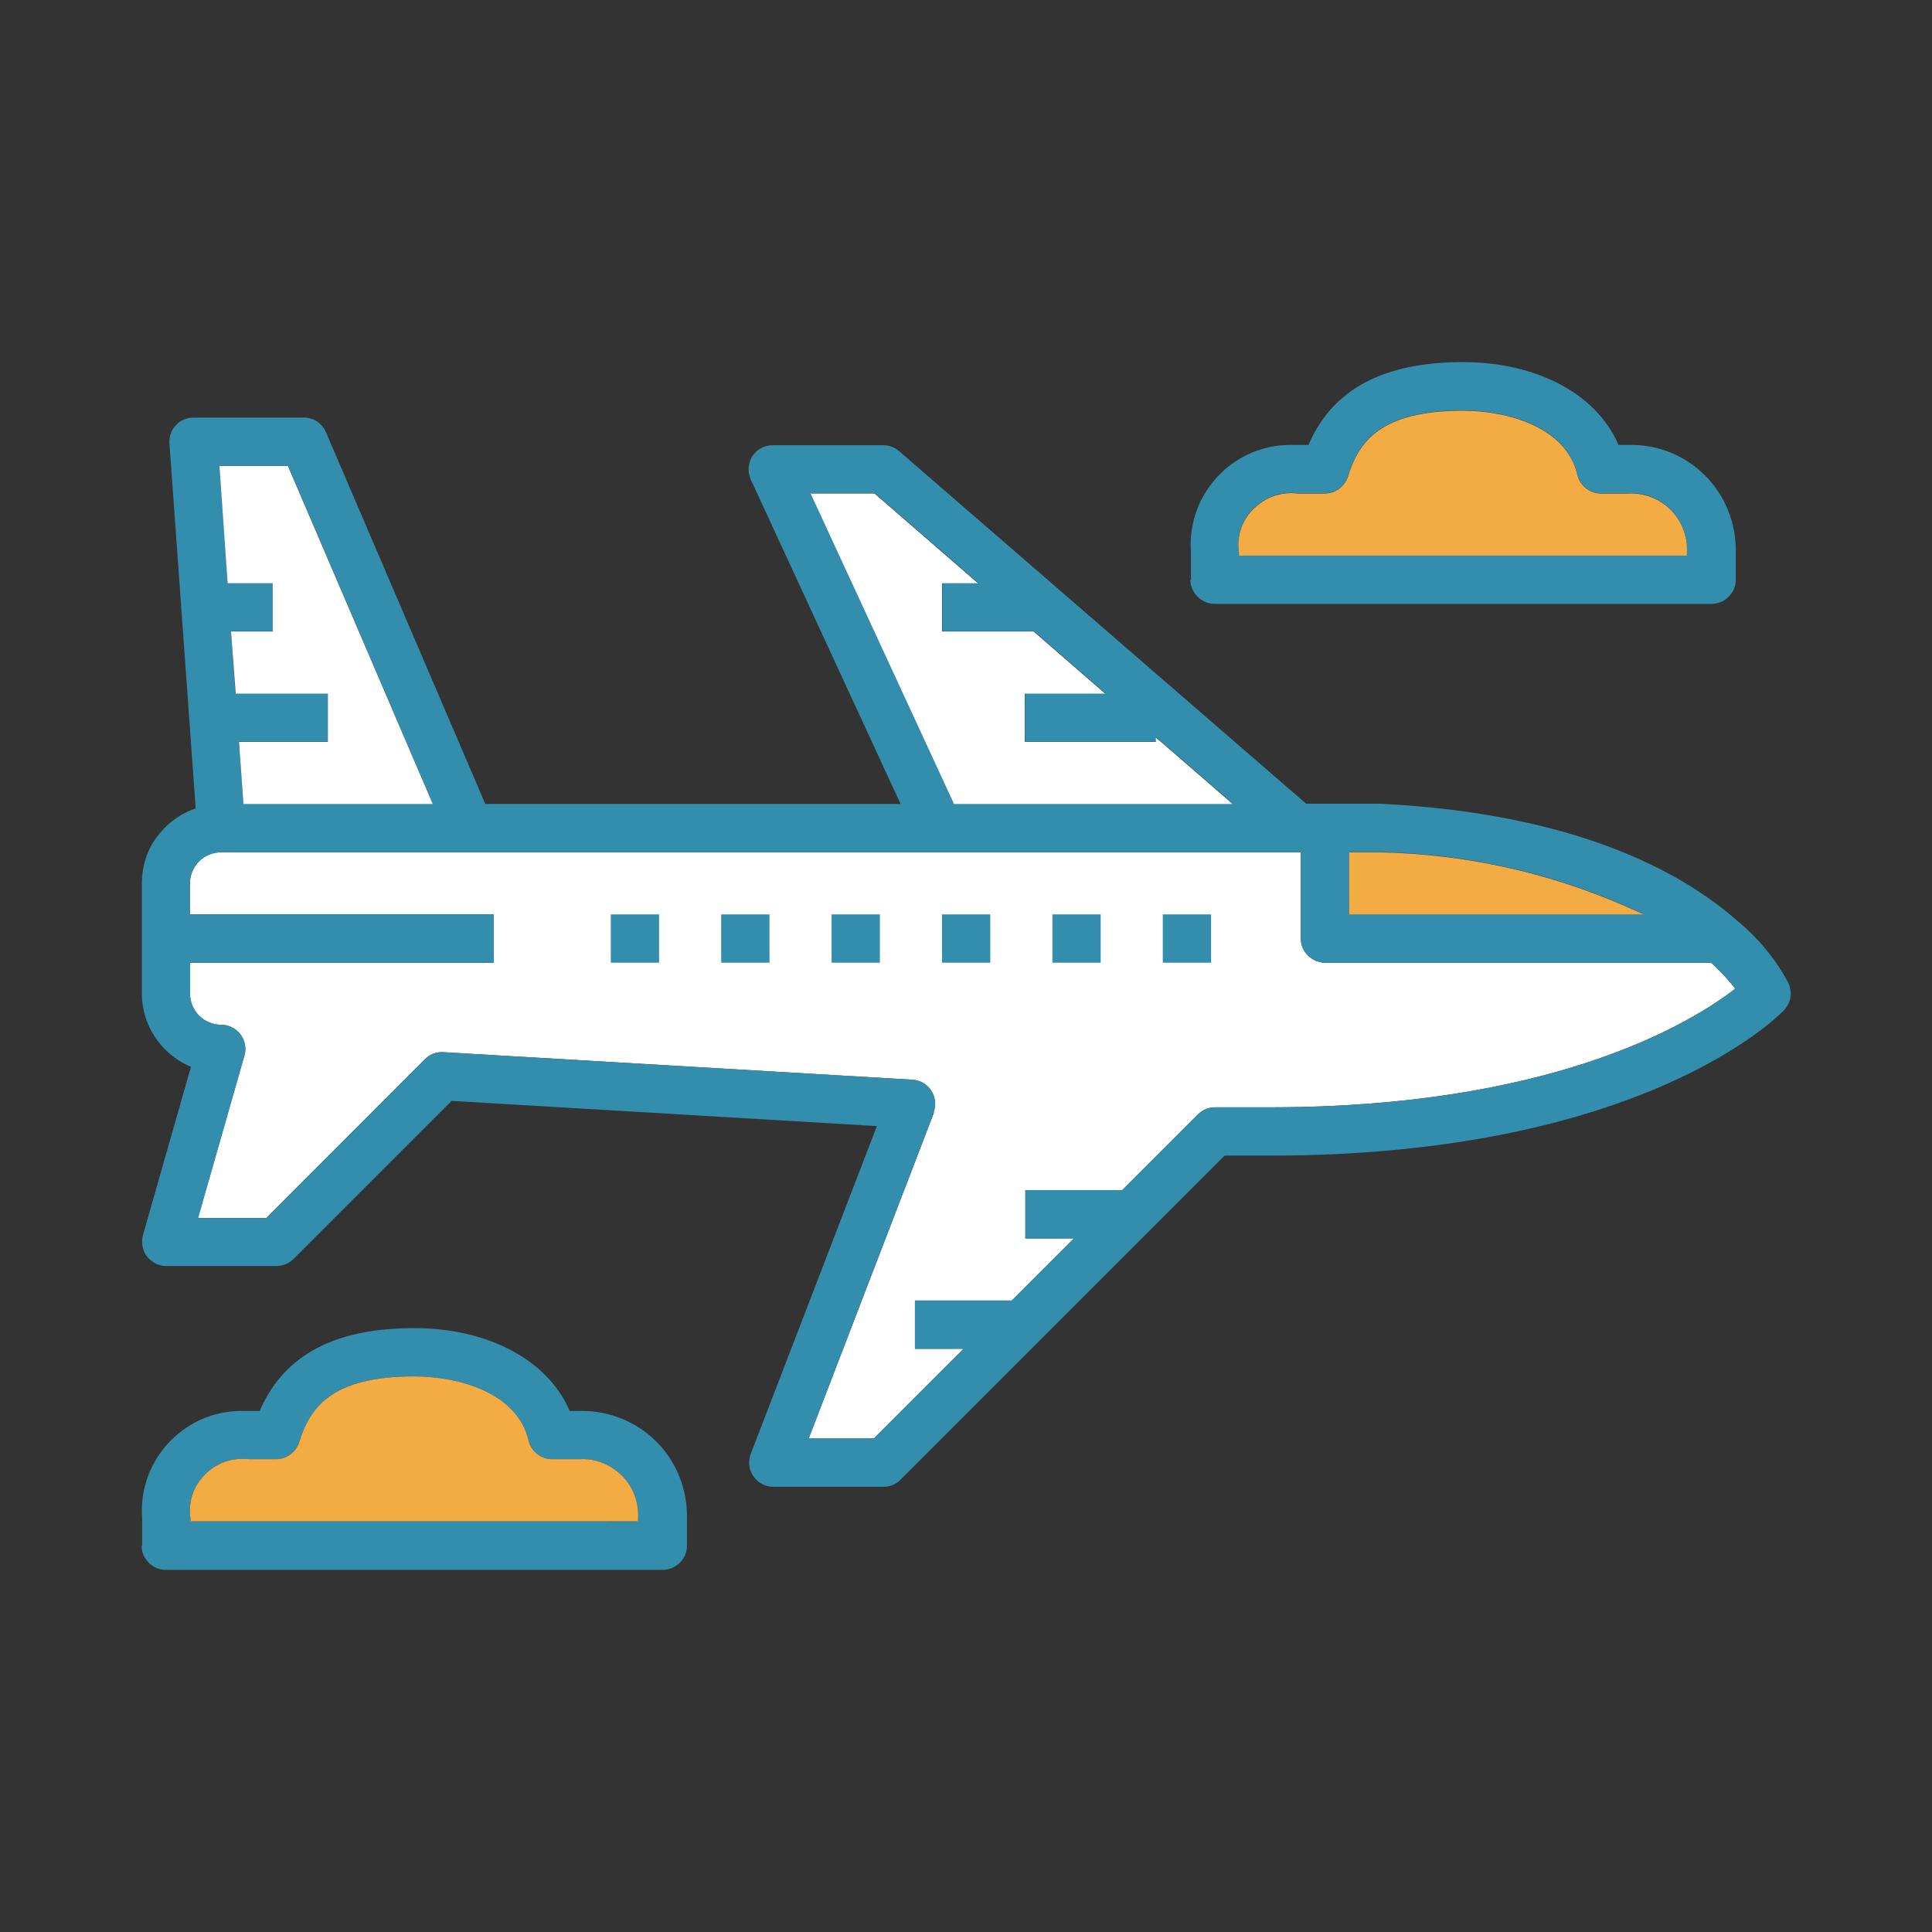
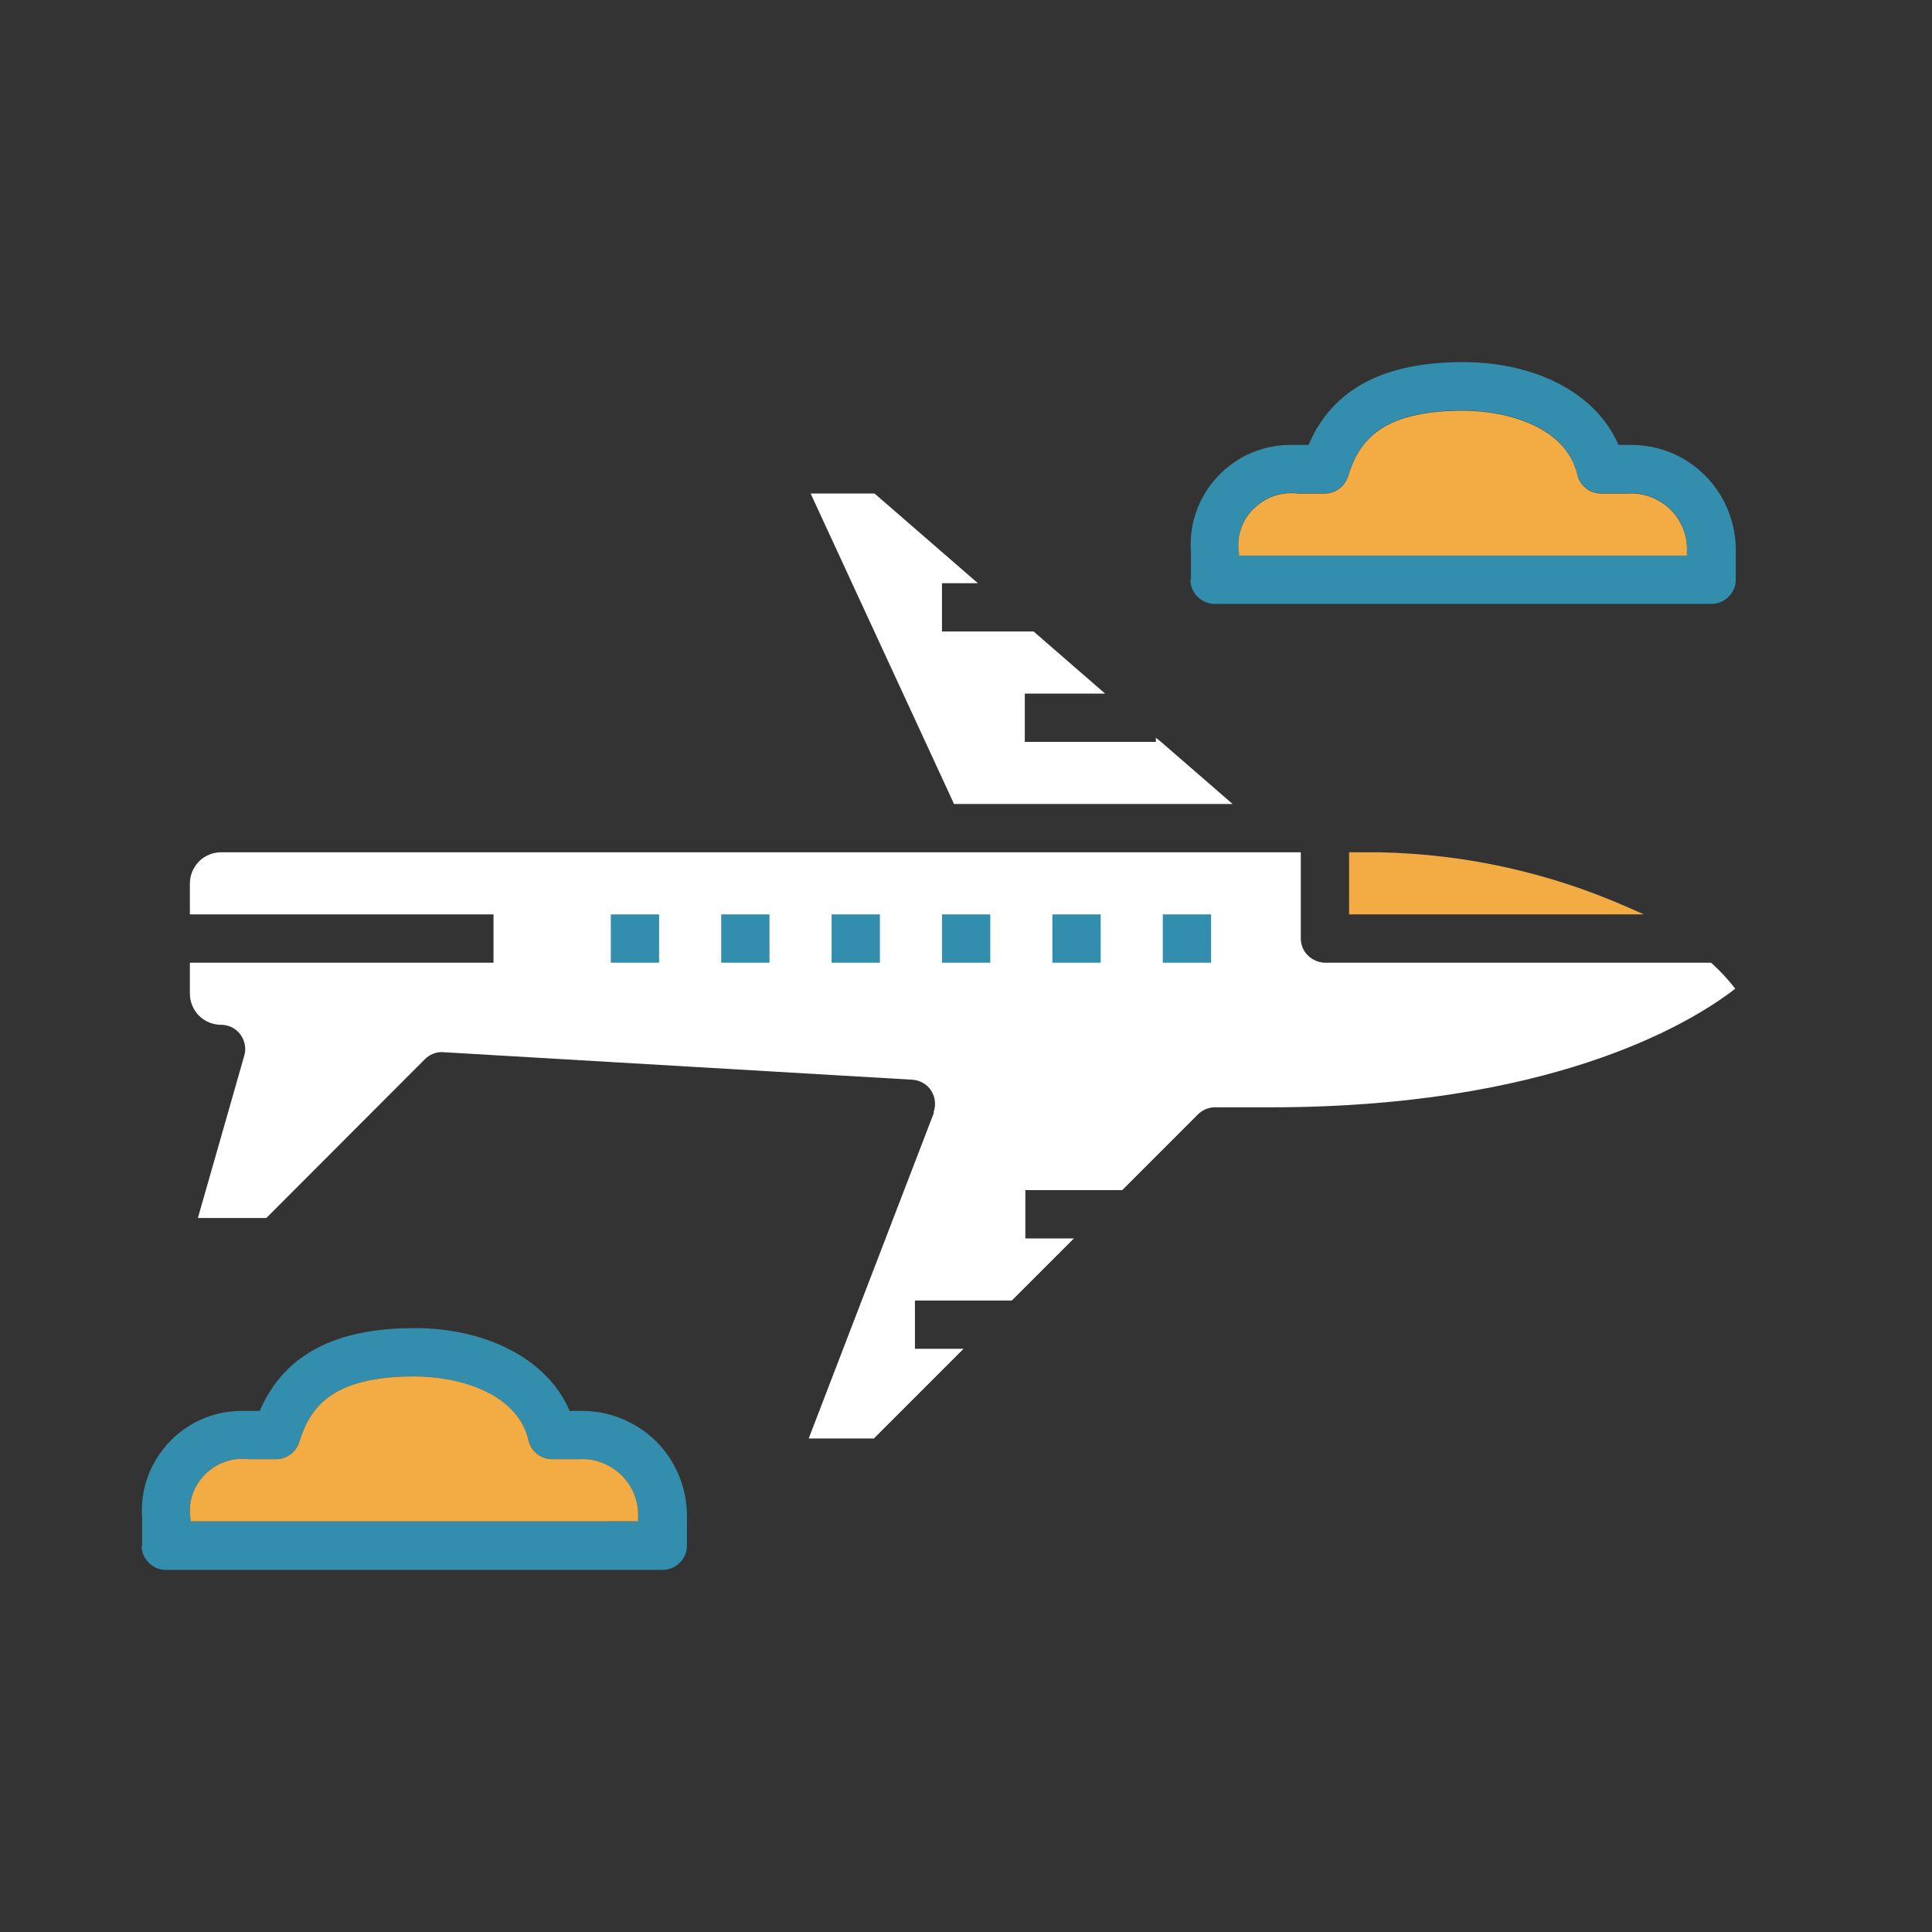
<svg xmlns="http://www.w3.org/2000/svg" id="Layer_2" data-name="Layer 2" viewBox="0 0 70 70">
  <rect x="0" y="0" width="70" height="70" fill="#333333" stroke="none" />
  <defs>
    <style>
      .cls-1 {
        fill: none;
      }

      .cls-2 {
        fill: #f3ab44;
      }

      .cls-3 {
        fill: #fff;
      }

      .cls-4 {
        fill: #338dac;
      }
    </style>
  </defs>
  <g id="Layer_1-2" data-name="Layer 1">
    <g>
      <g>
        <path class="cls-3" d="m33.82,40.31c.1-.26.07-.55-.08-.79-.15-.24-.41-.38-.68-.4l-17.05-1c-.23,0-.45.09-.62.26l-5.74,5.75h-2.48l1.68-5.88c.08-.26.02-.55-.14-.77-.16-.22-.43-.35-.7-.35-.3,0-.59-.12-.8-.33-.21-.21-.33-.5-.33-.8v-1.12h11v-1.75H6.88v-1.12c0-.3.12-.58.33-.8.21-.21.5-.33.8-.33h39.12v3.12c0,.23.09.46.26.62.16.16.39.26.62.26h13.98l.04.03c.27.25.53.52.76.81l.08.1-.1.08c-1.68,1.27-6.69,4.22-16.75,4.22h-2c-.23,0-.45.09-.62.26l-2.74,2.74h-3.51v1.75h1.76l-2.25,2.25h-3.51v1.75h1.76l-3.25,3.25h-2.36l4.54-11.81Z" />
        <g>
-           <path class="cls-4" d="m28.01,53.87h4c.23,0,.46-.09.62-.26l11.74-11.74h1.64c13.47,0,18.43-5.06,18.63-5.27.12-.13.2-.29.23-.46.03-.17,0-.34-.06-.5h0c-.47-.89-1.11-1.66-1.89-2.3-1.97-1.73-5.81-3.87-12.92-4.22h-2.67l-.04-.03-14.72-12.75c-.16-.14-.36-.21-.57-.21h-4c-.3,0-.58.15-.74.4-.16.25-.18.57-.06.84l5.43,11.76h-15.05l-.03-.08-5.74-13.39c-.07-.16-.18-.29-.32-.39-.14-.09-.31-.14-.48-.14h-4c-.25,0-.48.1-.64.28-.17.18-.25.42-.23.66l.95,13.22-.09.03c-.55.21-1.01.57-1.35,1.05s-.51,1.04-.51,1.63v4c0,.55.16,1.09.46,1.55.3.46.72.83,1.22,1.06l.1.04-1.74,6.1c-.07.26-.02.55.14.77.17.22.43.35.7.35h4c.23,0,.45-.09.62-.26l5.72-5.72h.06s15.35.91,15.35.91l-.06.16-4.51,11.72c-.1.27-.07.57.1.81.16.24.43.38.72.38Zm20.87-23h1.08c3.14.06,6.19.74,9.06,2.01l.54.24h-10.68v-2.25Zm-19.5-13h2.31l.04.03,3.71,3.22h-1.3v1.75h3.32l2.59,2.25h-2.91v1.75h4.75v-.15l.21.17,2.57,2.23h-10.09l-.03-.07-5.16-11.18Zm-18.94-1l.03.08,5.21,12.17h-6.86l-.16-2.25h3.22v-1.75h-3.35l-.16-2.25h1.51v-1.75h-1.63v-.12s-.3-4.13-.3-4.13h2.48Zm23.39,23.44c.1-.26.07-.55-.08-.79-.15-.24-.41-.38-.68-.4l-17.05-1c-.23,0-.45.09-.62.26l-5.74,5.75h-2.48l1.68-5.88c.08-.26.02-.55-.14-.77-.16-.22-.43-.35-.7-.35-.3,0-.59-.12-.8-.33-.21-.21-.33-.5-.33-.8v-1.12h11v-1.75H6.88v-1.12c0-.3.12-.58.33-.8.21-.21.5-.33.8-.33h39.12v3.12c0,.23.09.46.26.62.16.16.39.26.62.26h13.98l.04.03c.27.25.53.52.76.81l.08.1-.1.08c-1.68,1.27-6.69,4.22-16.75,4.22h-2c-.23,0-.45.09-.62.26l-2.74,2.74h-3.51v1.75h1.76l-2.25,2.25h-3.51v1.75h1.76l-3.25,3.25h-2.36l4.54-11.81Z" />
          <rect class="cls-4" x="42.13" y="33.13" width="1.75" height="1.75" />
          <rect class="cls-4" x="38.13" y="33.13" width="1.75" height="1.75" />
          <rect class="cls-4" x="34.13" y="33.13" width="1.75" height="1.75" />
          <rect class="cls-4" x="30.13" y="33.13" width="1.75" height="1.75" />
          <rect class="cls-4" x="26.13" y="33.13" width="1.75" height="1.75" />
          <rect class="cls-4" x="22.13" y="33.13" width="1.75" height="1.75" />
          <path class="cls-4" d="m43.13,21c0,.23.09.45.26.62.16.16.39.26.62.26h18c.23,0,.46-.09.62-.26.17-.17.26-.38.26-.62v-1c.02-1.03-.38-2.04-1.11-2.77-.72-.72-1.67-1.11-2.68-1.11h-.46s-.03-.07-.03-.07c-.81-1.8-2.96-2.93-5.6-2.93-2.86,0-4.69.96-5.57,2.93l-.03.07h-.39c-.09,0-.18,0-.26,0-.97,0-1.88.38-2.56,1.06-.74.74-1.13,1.77-1.05,2.81v1.01Zm2.3-2.58c.42-.42.99-.62,1.59-.55h.98c.19,0,.37-.06.52-.17.15-.11.26-.27.32-.44.38-1.24,1.15-2.39,4.16-2.39,1.66,0,3.75.61,4.15,2.32.04.19.15.36.31.49.15.12.35.19.54.19h1c.56-.03,1.13.19,1.53.59.4.4.62.96.59,1.54v.12h-16.23v-.11c-.09-.59.11-1.17.53-1.59Z" />
          <path class="cls-4" d="m5.13,56c0,.23.09.45.26.62.17.17.38.26.62.26h18c.23,0,.45-.09.62-.26.17-.17.26-.38.26-.62v-1c.02-1.03-.38-2.04-1.11-2.77-.7-.7-1.68-1.11-2.68-1.11h-.46s-.03-.07-.03-.07c-.81-1.8-2.96-2.93-5.6-2.93-2.86,0-4.69.96-5.57,2.93l-.03.07h-.39c-.09,0-.18,0-.26,0-.97,0-1.88.38-2.56,1.06-.74.74-1.13,1.77-1.05,2.81v1.01Zm2.3-2.58c.42-.42.99-.62,1.59-.55h.98c.19,0,.37-.06.52-.17.15-.11.26-.27.32-.44.38-1.24,1.15-2.39,4.16-2.39,1.66,0,3.75.61,4.15,2.32.04.19.15.36.31.49.15.12.35.19.54.19h1c.56-.04,1.12.19,1.53.59.4.4.62.96.59,1.54v.12H6.9v-.11c-.09-.59.11-1.17.53-1.59Z" />
        </g>
        <path class="cls-2" d="m48.88,30.88h1.08c3.14.06,6.19.74,9.06,2.01l.54.24h-10.68v-2.25Z" />
        <path class="cls-2" d="m45.43,18.43c.42-.42.99-.62,1.59-.55h.98c.19,0,.37-.06.52-.17.15-.11.26-.27.32-.44.38-1.24,1.15-2.39,4.16-2.39,1.66,0,3.75.61,4.15,2.32.04.19.15.36.31.49.15.12.35.19.54.19h1c.56-.03,1.13.19,1.53.59.4.4.62.96.59,1.54v.12h-16.23v-.11c-.09-.59.11-1.17.53-1.59Z" />
        <path class="cls-2" d="m7.43,53.42c.42-.42.99-.62,1.59-.55h.98c.19,0,.37-.06.52-.17.15-.11.26-.27.32-.44.38-1.24,1.15-2.39,4.16-2.39,1.66,0,3.75.61,4.15,2.32.04.19.15.36.31.49.15.12.35.19.54.19h1c.56-.04,1.12.19,1.53.59.4.4.62.96.59,1.54v.12H6.9v-.11c-.09-.59.11-1.17.53-1.59Z" />
        <polygon class="cls-3" points="29.37 17.88 31.68 17.88 31.72 17.91 35.43 21.13 34.13 21.13 34.13 22.88 37.45 22.88 40.04 25.13 37.13 25.13 37.13 26.88 41.88 26.88 41.88 26.73 42.09 26.9 44.66 29.13 34.56 29.13 34.53 29.05 29.37 17.88" />
-         <polygon class="cls-3" points="10.43 16.88 10.46 16.95 15.68 29.13 8.82 29.13 8.66 26.88 11.88 26.88 11.88 25.13 8.54 25.13 8.37 22.88 9.88 22.88 9.88 21.13 8.25 21.13 8.24 21.01 7.95 16.88 10.43 16.88" />
      </g>
      <rect class="cls-1" width="70" height="70" />
    </g>
  </g>
</svg>